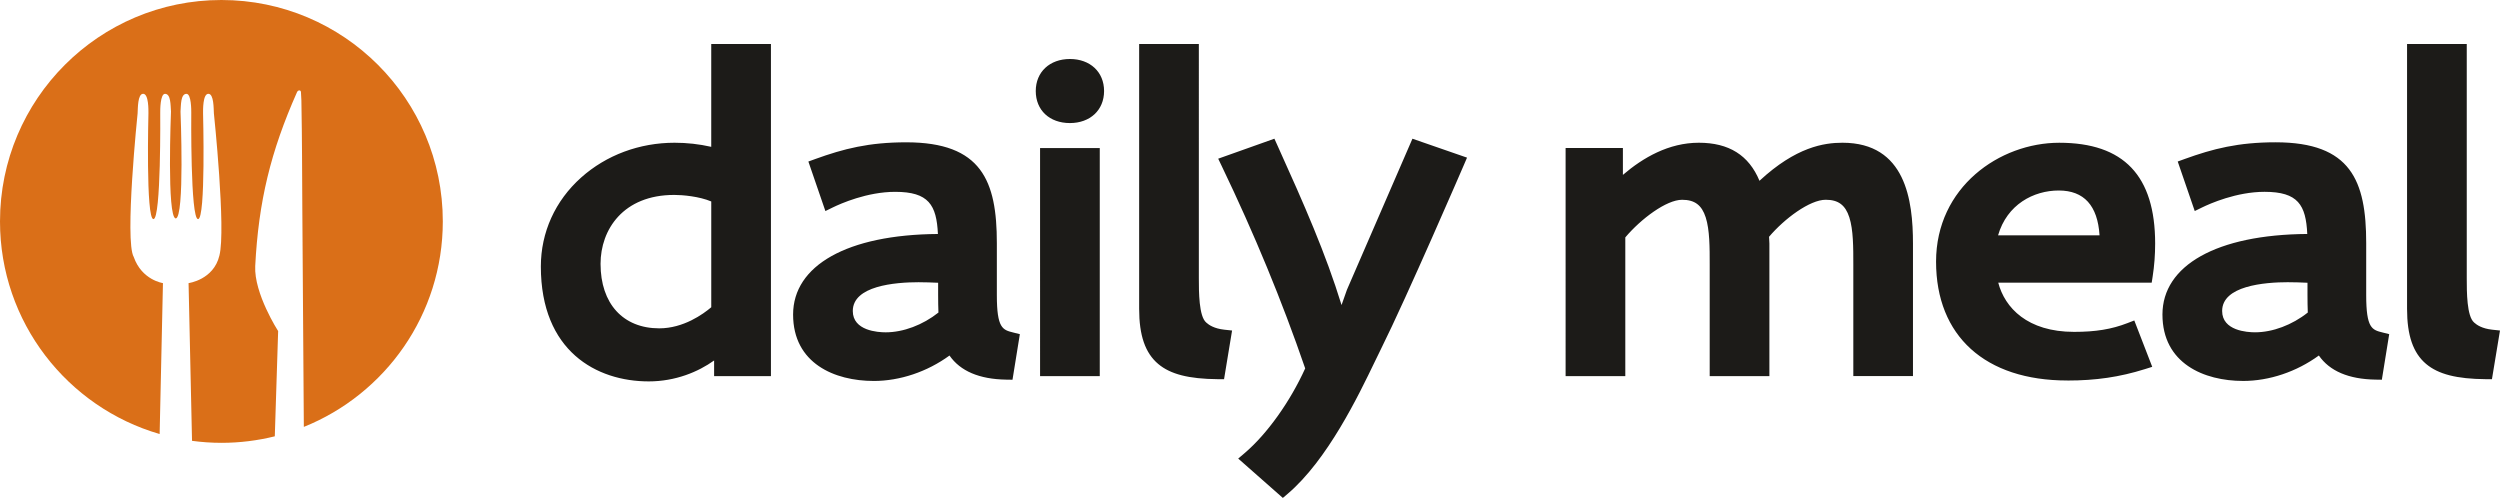
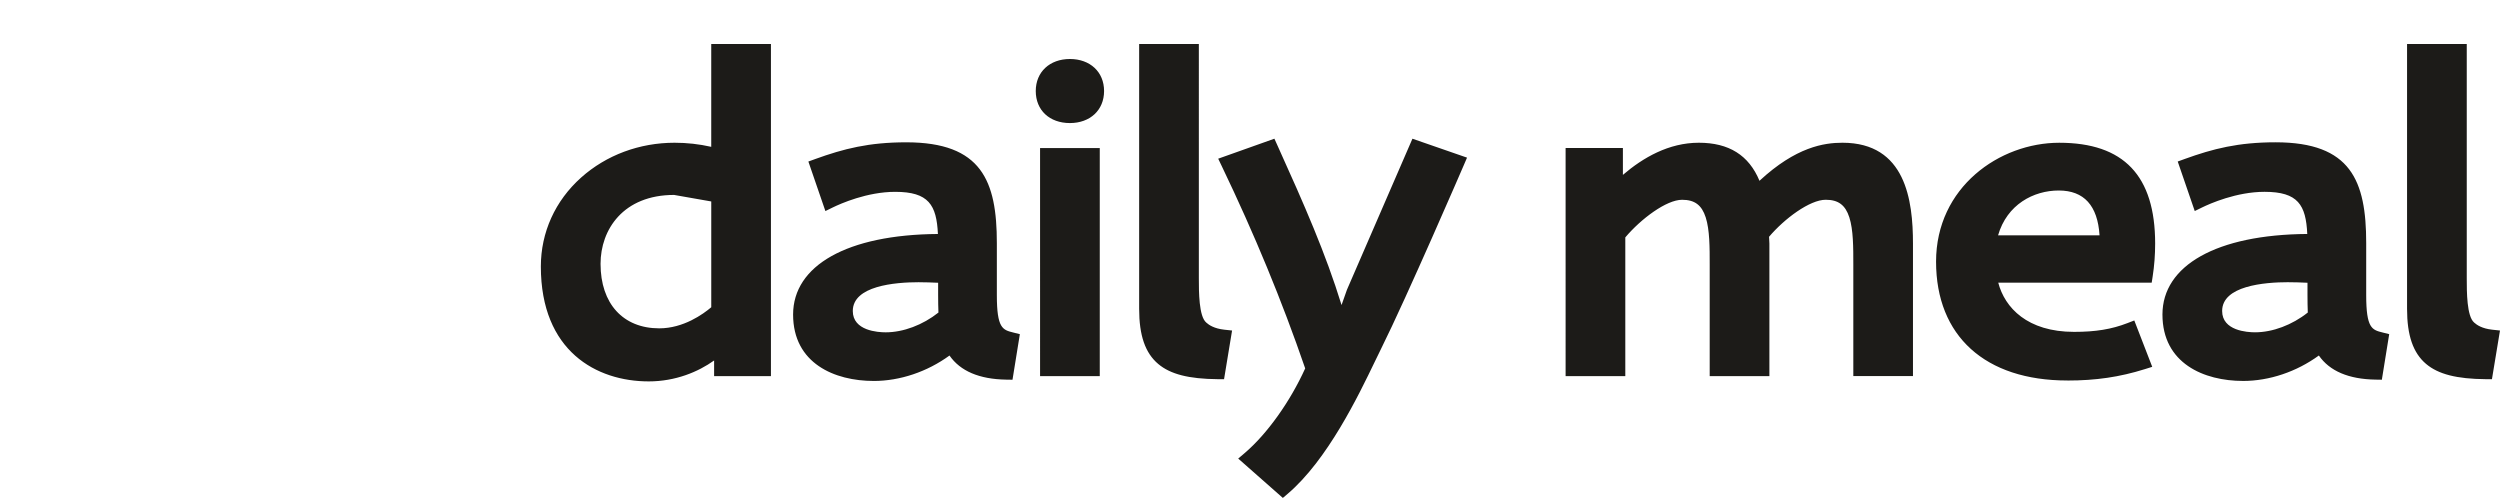
<svg xmlns="http://www.w3.org/2000/svg" id="a" viewBox="0 0 1479.11 294.6">
  <defs>
    <style>.c{fill:#DA6F18;}.d{fill:#1c1b18;}</style>
  </defs>
-   <path id="b" class="d" d="M383.81,225.65c-30.85,0-63.82-17.86-63.82-67.99,0-20.21,8.47-38.9,23.86-52.64,14.86-13.26,34.48-20.57,55.25-20.57,7.32,0,14.47,.79,21.7,2.42V26.04h35.32V222.52h-33.62v-9.25c-9.37,6.72-22.86,12.38-38.7,12.38Zm15.01-110.32c-30.06,0-43.51,20.48-43.51,40.77,0,23.54,13.31,38.16,34.73,38.16,14.34,0,25.97-8.4,30.77-12.48v-62.59c-7.18-3.02-16.94-3.87-21.99-3.87Zm-15.01,110.32c-30.85,0-63.82-17.86-63.82-67.99,0-20.21,8.47-38.9,23.86-52.64,14.86-13.26,34.48-20.57,55.25-20.57,7.32,0,14.47,.79,21.7,2.42V26.04h35.32V222.52h-33.62v-9.25c-9.37,6.72-22.86,12.38-38.7,12.38Zm15.01-110.32c-30.06,0-43.51,20.48-43.51,40.77,0,23.54,13.31,38.16,34.73,38.16,14.34,0,25.97-8.4,30.77-12.48v-62.59c-7.18-3.02-16.94-3.87-21.99-3.87Zm118.09,110.06c-23.05,0-47.68-10.32-47.68-39.3s31.99-47.29,85.68-47.65c-.8-17.2-5.48-24.94-25.26-24.94-16.7,0-32.46,7.05-36.89,9.21l-4.42,2.16-10.07-29.3,4.02-1.46c16.89-6.12,31.79-9.91,53.87-9.91,44.65,0,53.62,22.82,53.62,59.64v30.78c0,19.68,3.46,20.55,9.74,22.12l3.87,.97-4.35,26.96-3.76-.06c-15.89-.26-27.13-5.06-33.51-14.26-13.21,9.61-29.3,15.05-44.87,15.05Zm26.9-58.42c-14.66,0-39.26,2.21-39.26,17.04,0,11.7,14.88,12.61,19.44,12.61,10.43,0,21.96-4.34,31.23-11.7-.12-2.98-.18-6.63-.18-10.55v-7.07c-3.87-.18-7.63-.31-11.23-.31Zm-26.9,58.42c-23.05,0-47.68-10.32-47.68-39.3s31.99-47.29,85.68-47.65c-.8-17.2-5.48-24.94-25.26-24.94-16.7,0-32.46,7.05-36.89,9.21l-4.42,2.16-10.07-29.3,4.02-1.46c16.89-6.12,31.79-9.91,53.87-9.91,44.65,0,53.62,22.82,53.62,59.64v30.78c0,19.68,3.46,20.55,9.74,22.12l3.87,.97-4.35,26.96-3.76-.06c-15.89-.26-27.13-5.06-33.51-14.26-13.21,9.61-29.3,15.05-44.87,15.05Zm26.9-58.42c-14.66,0-39.26,2.21-39.26,17.04,0,11.7,14.88,12.61,19.44,12.61,10.43,0,21.96-4.34,31.23-11.7-.12-2.98-.18-6.63-.18-10.55v-7.07c-3.87-.18-7.63-.31-11.23-.31Zm71.54,55.55V87.59h35.32V222.52h-35.32Zm17.66-149.71c-12.09,0-20.21-7.62-20.21-18.95s8.31-18.95,20.21-18.95,20.21,7.62,20.21,18.95-8.31,18.95-20.21,18.95Zm-17.66,149.71V87.59h35.32V222.52h-35.32Zm17.66-149.71c-12.09,0-20.21-7.62-20.21-18.95s8.31-18.95,20.21-18.95,20.21,7.62,20.21,18.95-8.31,18.95-20.21,18.95Zm91.19,151.56l4.75-28.82-4.58-.49c-6-.64-9.18-2.84-10.54-4.09l-.16-.14c-4.38-3.65-4.38-18.28-4.38-26.13V26.04h-35.32V182.7c0,15.77,3.58,26.14,11.28,32.63,7.21,6.08,18.08,8.86,35.23,9.01l3.72,.03Zm0,0l4.75-28.82-4.58-.49c-6-.64-9.18-2.84-10.54-4.09l-.16-.14c-4.38-3.65-4.38-18.28-4.38-26.13V26.04h-35.32V182.7c0,15.77,3.58,26.14,11.28,32.63,7.21,6.08,18.08,8.86,35.23,9.01l3.72,.03Zm34.78,70.23l2.87-2.44c23.55-20.04,41.83-58,51.65-78.39,1.34-2.78,2.51-5.22,3.52-7.23,15.45-31.04,48.76-108.2,49.09-108.97l1.85-4.3-32.3-11.2-38.76,89.39-3.18,9.02c-9.36-30.43-21.94-59.09-38.08-94.77l-1.65-3.65-33.25,11.83,2.09,4.36c19.45,40.5,35.61,79.68,49.38,119.71-8.95,19.75-22.58,38.83-35.81,50.1l-3.82,3.25,26.41,23.28Zm0,0l2.87-2.44c23.55-20.04,41.83-58,51.65-78.39,1.34-2.78,2.51-5.22,3.52-7.23,15.45-31.04,48.76-108.2,49.09-108.97l1.85-4.3-32.3-11.2-38.76,89.39-3.18,9.02c-9.36-30.43-21.94-59.09-38.08-94.77l-1.65-3.65-33.25,11.83,2.09,4.36c19.45,40.5,35.61,79.68,49.38,119.71-8.95,19.75-22.58,38.83-35.81,50.1l-3.82,3.25,26.41,23.28Zm372.82-72.09v-78.42c0-25.6-4.33-59.64-41.73-59.64-10.86,0-27.45,2.45-49.08,22.52-6.29-15.14-18.08-22.52-35.88-22.52s-33,8.81-44.93,19.02v-15.89h-33.9V222.52h35.32v-82.07c9.22-10.92,24.27-22.25,33.6-22.25,7.44,0,11.62,3.11,13.97,10.4,2.37,7.38,2.37,17.83,2.36,27.94v65.98s35.32,0,35.32,0v-78.42c0-1.08-.08-2.1-.15-3.08-.02-.31-.05-.61-.07-.91,9.13-10.77,24.11-21.92,33.54-21.92,7.44,0,11.62,3.11,13.97,10.4,2.37,7.38,2.37,17.83,2.36,27.94v65.98s35.32,0,35.32,0Zm0,0v-78.42c0-25.6-4.33-59.64-41.73-59.64-10.86,0-27.45,2.45-49.08,22.52-6.29-15.14-18.08-22.52-35.88-22.52s-33,8.81-44.93,19.02v-15.89h-33.9V222.52h35.32v-82.07c9.22-10.92,24.27-22.25,33.6-22.25,7.44,0,11.62,3.11,13.97,10.4,2.37,7.38,2.37,17.83,2.36,27.94v65.98s35.32,0,35.32,0v-78.42c0-1.08-.08-2.1-.15-3.08-.02-.31-.05-.61-.07-.91,9.13-10.77,24.11-21.92,33.54-21.92,7.44,0,11.62,3.11,13.97,10.4,2.37,7.38,2.37,17.83,2.36,27.94v65.98s35.32,0,35.32,0Zm91.36,2.61c-48.65,0-77.7-26.29-77.7-70.33s37.55-70.33,72.88-70.33c38.18,0,56.74,19.51,56.74,59.64,0,6.63-.49,13.17-1.47,19.45l-.57,3.68h-90.79c3.87,14.85,17.25,29.12,44.87,29.12,12.75,0,22.19-1.55,31.56-5.18l4.06-1.57,10.61,27.43-4.43,1.39c-14.82,4.65-28.94,6.72-45.76,6.72Zm19.02-85.9c-1.11-17.6-9.21-26.51-24.12-26.51s-30.62,8.25-35.91,26.51h60.04Zm-19.02,85.9c-48.65,0-77.7-26.29-77.7-70.33s37.55-70.33,72.88-70.33c38.18,0,56.74,19.51,56.74,59.64,0,6.63-.49,13.17-1.47,19.45l-.57,3.68h-90.79c3.87,14.85,17.25,29.12,44.87,29.12,12.75,0,22.19-1.55,31.56-5.18l4.06-1.57,10.61,27.43-4.43,1.39c-14.82,4.65-28.94,6.72-45.76,6.72Zm19.02-85.9c-1.11-17.6-9.21-26.51-24.12-26.51s-30.62,8.25-35.91,26.51h60.04Zm84.9,86.16c-23.05,0-47.68-10.32-47.68-39.3s31.99-47.29,85.68-47.65c-.8-17.2-5.48-24.94-25.26-24.94-16.7,0-32.46,7.05-36.89,9.21l-4.42,2.16-10.07-29.3,4.02-1.46c16.89-6.12,31.79-9.91,53.87-9.91,44.65,0,53.62,22.82,53.62,59.64v30.78c0,19.68,3.46,20.55,9.74,22.12l3.87,.97-4.35,26.96-3.76-.06c-15.89-.26-27.13-5.06-33.51-14.26-13.21,9.61-29.3,15.05-44.87,15.05Zm26.9-58.42c-14.66,0-39.26,2.21-39.26,17.04,0,11.7,14.88,12.61,19.44,12.61,10.43,0,21.97-4.34,31.23-11.7-.12-2.98-.18-6.63-.18-10.55v-7.07c-3.87-.18-7.63-.31-11.23-.31Zm-26.9,58.42c-23.05,0-47.68-10.32-47.68-39.3s31.99-47.29,85.68-47.65c-.8-17.2-5.48-24.94-25.26-24.94-16.7,0-32.46,7.05-36.89,9.21l-4.42,2.16-10.07-29.3,4.02-1.46c16.89-6.12,31.79-9.91,53.87-9.91,44.65,0,53.62,22.82,53.62,59.64v30.78c0,19.68,3.46,20.55,9.74,22.12l3.87,.97-4.35,26.96-3.76-.06c-15.89-.26-27.13-5.06-33.51-14.26-13.21,9.61-29.3,15.05-44.87,15.05Zm26.9-58.42c-14.66,0-39.26,2.21-39.26,17.04,0,11.7,14.88,12.61,19.44,12.61,10.43,0,21.97-4.34,31.23-11.7-.12-2.98-.18-6.63-.18-10.55v-7.07c-3.87-.18-7.63-.31-11.23-.31Zm120.36,57.41l4.76-28.82-4.58-.49c-6-.64-9.18-2.84-10.54-4.09l-.16-.14c-4.38-3.65-4.38-18.27-4.38-26.13V26.04h-35.32V182.7c0,15.77,3.58,26.14,11.28,32.63,7.21,6.08,18.08,8.86,35.23,9.01l3.72,.03Zm0,0l4.76-28.82-4.58-.49c-6-.64-9.18-2.84-10.54-4.09l-.16-.14c-4.38-3.65-4.38-18.27-4.38-26.13V26.04h-35.32V182.7c0,15.77,3.58,26.14,11.28,32.63,7.21,6.08,18.08,8.86,35.23,9.01l3.72,.03Z" />
-   <path class="c" d="M131,0C58.65,0,0,58.65,0,131c0,59.66,39.9,109.97,94.45,125.79l1.96-89.29s-12.51-1.75-17.29-15.48c-5.52-9.48,2.29-84.91,2.29-84.91,.18-2.93,0-11.54,3.24-11.61,3.4-.08,3.16,9.92,3.17,11.46,0,.15-1.62,62.68,2.96,62.68s4.02-62.91,4.02-62.91c-.02-1.47-.04-11.23,2.84-11.21,3.47,.03,3.23,6.65,3.52,10.48,0,0-2.53,62.72,2.82,63.25,5.35-.53,2.82-63.24,2.82-63.25,.29-3.83,.05-10.45,3.52-10.48,2.88-.02,2.86,9.73,2.84,11.21,0,0-.58,62.91,4.02,62.91s2.96-62.53,2.96-62.68c0-1.54-.23-11.54,3.17-11.46,3.24,.08,3.06,8.69,3.24,11.61,0,0,7.23,68.8,3.25,84.12-3.41,14.33-18.24,16.27-18.24,16.27l2.05,93.32c5.69,.76,11.49,1.18,17.39,1.18,10.89,0,21.47-1.35,31.58-3.86l1.98-62.25s-14.38-22.33-13.56-38.51c1.95-38.24,9.16-67.79,24.72-102.86,.57-1.3,2.2-1.44,2.33-.05,.03,.34,.25,4.59,.26,4.93,.46,25.63,.38,39.35,.56,64.99,.26,38.05,.53,76.1,.79,114.14,.03,4.68,.07,9.36,.1,14.04,48.18-19.35,82.22-66.48,82.22-121.58C262,58.65,203.35,0,131,0Z" />
+   <path id="b" class="d" d="M383.81,225.65c-30.85,0-63.82-17.86-63.82-67.99,0-20.21,8.47-38.9,23.86-52.64,14.86-13.26,34.48-20.57,55.25-20.57,7.32,0,14.47,.79,21.7,2.42V26.04h35.32V222.52h-33.62v-9.25c-9.37,6.72-22.86,12.38-38.7,12.38Zm15.01-110.32c-30.06,0-43.51,20.48-43.51,40.77,0,23.54,13.31,38.16,34.73,38.16,14.34,0,25.97-8.4,30.77-12.48v-62.59c-7.18-3.02-16.94-3.87-21.99-3.87Zm-15.01,110.32c-30.85,0-63.82-17.86-63.82-67.99,0-20.21,8.47-38.9,23.86-52.64,14.86-13.26,34.48-20.57,55.25-20.57,7.32,0,14.47,.79,21.7,2.42V26.04h35.32V222.52h-33.62v-9.25c-9.37,6.72-22.86,12.38-38.7,12.38Zm15.01-110.32c-30.06,0-43.51,20.48-43.51,40.77,0,23.54,13.31,38.16,34.73,38.16,14.34,0,25.97-8.4,30.77-12.48v-62.59Zm118.09,110.06c-23.05,0-47.68-10.32-47.68-39.3s31.99-47.29,85.68-47.65c-.8-17.2-5.48-24.94-25.26-24.94-16.7,0-32.46,7.05-36.89,9.21l-4.42,2.16-10.07-29.3,4.02-1.46c16.89-6.12,31.79-9.91,53.87-9.91,44.65,0,53.62,22.82,53.62,59.64v30.78c0,19.68,3.46,20.55,9.74,22.12l3.87,.97-4.35,26.96-3.76-.06c-15.89-.26-27.13-5.06-33.51-14.26-13.21,9.61-29.3,15.05-44.87,15.05Zm26.9-58.42c-14.66,0-39.26,2.21-39.26,17.04,0,11.7,14.88,12.61,19.44,12.61,10.43,0,21.96-4.34,31.23-11.7-.12-2.98-.18-6.63-.18-10.55v-7.07c-3.87-.18-7.63-.31-11.23-.31Zm-26.9,58.42c-23.05,0-47.68-10.32-47.68-39.3s31.99-47.29,85.68-47.65c-.8-17.2-5.48-24.94-25.26-24.94-16.7,0-32.46,7.05-36.89,9.21l-4.42,2.16-10.07-29.3,4.02-1.46c16.89-6.12,31.79-9.91,53.87-9.91,44.65,0,53.62,22.82,53.62,59.64v30.78c0,19.68,3.46,20.55,9.74,22.12l3.87,.97-4.35,26.96-3.76-.06c-15.89-.26-27.13-5.06-33.51-14.26-13.21,9.61-29.3,15.05-44.87,15.05Zm26.9-58.42c-14.66,0-39.26,2.21-39.26,17.04,0,11.7,14.88,12.61,19.44,12.61,10.43,0,21.96-4.34,31.23-11.7-.12-2.98-.18-6.63-.18-10.55v-7.07c-3.87-.18-7.63-.31-11.23-.31Zm71.54,55.55V87.59h35.32V222.52h-35.32Zm17.66-149.71c-12.09,0-20.21-7.62-20.21-18.95s8.31-18.95,20.21-18.95,20.21,7.62,20.21,18.95-8.31,18.95-20.21,18.95Zm-17.66,149.71V87.59h35.32V222.52h-35.32Zm17.66-149.71c-12.09,0-20.21-7.62-20.21-18.95s8.31-18.95,20.21-18.95,20.21,7.62,20.21,18.95-8.31,18.95-20.21,18.95Zm91.19,151.56l4.75-28.82-4.58-.49c-6-.64-9.18-2.84-10.54-4.09l-.16-.14c-4.38-3.65-4.38-18.28-4.38-26.13V26.04h-35.32V182.7c0,15.77,3.58,26.14,11.28,32.63,7.21,6.08,18.08,8.86,35.23,9.01l3.72,.03Zm0,0l4.75-28.82-4.58-.49c-6-.64-9.18-2.84-10.54-4.09l-.16-.14c-4.38-3.65-4.38-18.28-4.38-26.13V26.04h-35.32V182.7c0,15.77,3.58,26.14,11.28,32.63,7.21,6.08,18.08,8.86,35.23,9.01l3.72,.03Zm34.78,70.23l2.87-2.44c23.55-20.04,41.83-58,51.65-78.39,1.34-2.78,2.51-5.22,3.52-7.23,15.45-31.04,48.76-108.2,49.09-108.97l1.85-4.3-32.3-11.2-38.76,89.39-3.18,9.02c-9.36-30.43-21.94-59.09-38.08-94.77l-1.65-3.65-33.25,11.83,2.09,4.36c19.45,40.5,35.61,79.68,49.38,119.71-8.95,19.75-22.58,38.83-35.81,50.1l-3.82,3.25,26.41,23.28Zm0,0l2.87-2.44c23.55-20.04,41.83-58,51.65-78.39,1.34-2.78,2.51-5.22,3.52-7.23,15.45-31.04,48.76-108.2,49.09-108.97l1.85-4.3-32.3-11.2-38.76,89.39-3.18,9.02c-9.36-30.43-21.94-59.09-38.08-94.77l-1.65-3.65-33.25,11.83,2.09,4.36c19.45,40.5,35.61,79.68,49.38,119.71-8.95,19.75-22.58,38.83-35.81,50.1l-3.82,3.25,26.41,23.28Zm372.82-72.09v-78.42c0-25.6-4.33-59.64-41.73-59.64-10.86,0-27.45,2.45-49.08,22.52-6.29-15.14-18.08-22.52-35.88-22.52s-33,8.81-44.93,19.02v-15.89h-33.9V222.52h35.32v-82.07c9.22-10.92,24.27-22.25,33.6-22.25,7.44,0,11.62,3.11,13.97,10.4,2.37,7.38,2.37,17.83,2.36,27.94v65.98s35.32,0,35.32,0v-78.42c0-1.08-.08-2.1-.15-3.08-.02-.31-.05-.61-.07-.91,9.13-10.77,24.11-21.92,33.54-21.92,7.44,0,11.62,3.11,13.97,10.4,2.37,7.38,2.37,17.83,2.36,27.94v65.98s35.32,0,35.32,0Zm0,0v-78.42c0-25.6-4.33-59.64-41.73-59.64-10.86,0-27.45,2.45-49.08,22.52-6.29-15.14-18.08-22.52-35.88-22.52s-33,8.81-44.93,19.02v-15.89h-33.9V222.52h35.32v-82.07c9.22-10.92,24.27-22.25,33.6-22.25,7.44,0,11.62,3.11,13.97,10.4,2.37,7.38,2.37,17.83,2.36,27.94v65.98s35.32,0,35.32,0v-78.42c0-1.08-.08-2.1-.15-3.08-.02-.31-.05-.61-.07-.91,9.13-10.77,24.11-21.92,33.54-21.92,7.44,0,11.62,3.11,13.97,10.4,2.37,7.38,2.37,17.83,2.36,27.94v65.98s35.32,0,35.32,0Zm91.36,2.61c-48.65,0-77.7-26.29-77.7-70.33s37.55-70.33,72.88-70.33c38.18,0,56.74,19.51,56.74,59.64,0,6.63-.49,13.17-1.47,19.45l-.57,3.68h-90.79c3.87,14.85,17.25,29.12,44.87,29.12,12.75,0,22.19-1.55,31.56-5.18l4.06-1.57,10.61,27.43-4.43,1.39c-14.82,4.65-28.94,6.72-45.76,6.72Zm19.02-85.9c-1.11-17.6-9.21-26.51-24.12-26.51s-30.62,8.25-35.91,26.51h60.04Zm-19.02,85.9c-48.65,0-77.7-26.29-77.7-70.33s37.55-70.33,72.88-70.33c38.18,0,56.74,19.51,56.74,59.64,0,6.63-.49,13.17-1.47,19.45l-.57,3.68h-90.79c3.87,14.85,17.25,29.12,44.87,29.12,12.75,0,22.19-1.55,31.56-5.18l4.06-1.57,10.61,27.43-4.43,1.39c-14.82,4.65-28.94,6.72-45.76,6.72Zm19.02-85.9c-1.11-17.6-9.21-26.51-24.12-26.51s-30.62,8.25-35.91,26.51h60.04Zm84.9,86.16c-23.05,0-47.68-10.32-47.68-39.3s31.99-47.29,85.68-47.65c-.8-17.2-5.48-24.94-25.26-24.94-16.7,0-32.46,7.05-36.89,9.21l-4.42,2.16-10.07-29.3,4.02-1.46c16.89-6.12,31.79-9.91,53.87-9.91,44.65,0,53.62,22.82,53.62,59.64v30.78c0,19.68,3.46,20.55,9.74,22.12l3.87,.97-4.35,26.96-3.76-.06c-15.89-.26-27.13-5.06-33.51-14.26-13.21,9.61-29.3,15.05-44.87,15.05Zm26.9-58.42c-14.66,0-39.26,2.21-39.26,17.04,0,11.7,14.88,12.61,19.44,12.61,10.43,0,21.97-4.34,31.23-11.7-.12-2.98-.18-6.63-.18-10.55v-7.07c-3.87-.18-7.63-.31-11.23-.31Zm-26.9,58.42c-23.05,0-47.68-10.32-47.68-39.3s31.99-47.29,85.68-47.65c-.8-17.2-5.48-24.94-25.26-24.94-16.7,0-32.46,7.05-36.89,9.21l-4.42,2.16-10.07-29.3,4.02-1.46c16.89-6.12,31.79-9.91,53.87-9.91,44.65,0,53.62,22.82,53.62,59.64v30.78c0,19.68,3.46,20.55,9.74,22.12l3.87,.97-4.35,26.96-3.76-.06c-15.89-.26-27.13-5.06-33.51-14.26-13.21,9.61-29.3,15.05-44.87,15.05Zm26.9-58.42c-14.66,0-39.26,2.21-39.26,17.04,0,11.7,14.88,12.61,19.44,12.61,10.43,0,21.97-4.34,31.23-11.7-.12-2.98-.18-6.63-.18-10.55v-7.07c-3.87-.18-7.63-.31-11.23-.31Zm120.36,57.41l4.76-28.82-4.58-.49c-6-.64-9.18-2.84-10.54-4.09l-.16-.14c-4.38-3.65-4.38-18.27-4.38-26.13V26.04h-35.32V182.7c0,15.77,3.58,26.14,11.28,32.63,7.21,6.08,18.08,8.86,35.23,9.01l3.72,.03Zm0,0l4.76-28.82-4.58-.49c-6-.64-9.18-2.84-10.54-4.09l-.16-.14c-4.38-3.65-4.38-18.27-4.38-26.13V26.04h-35.32V182.7c0,15.77,3.58,26.14,11.28,32.63,7.21,6.08,18.08,8.86,35.23,9.01l3.72,.03Z" />
</svg>